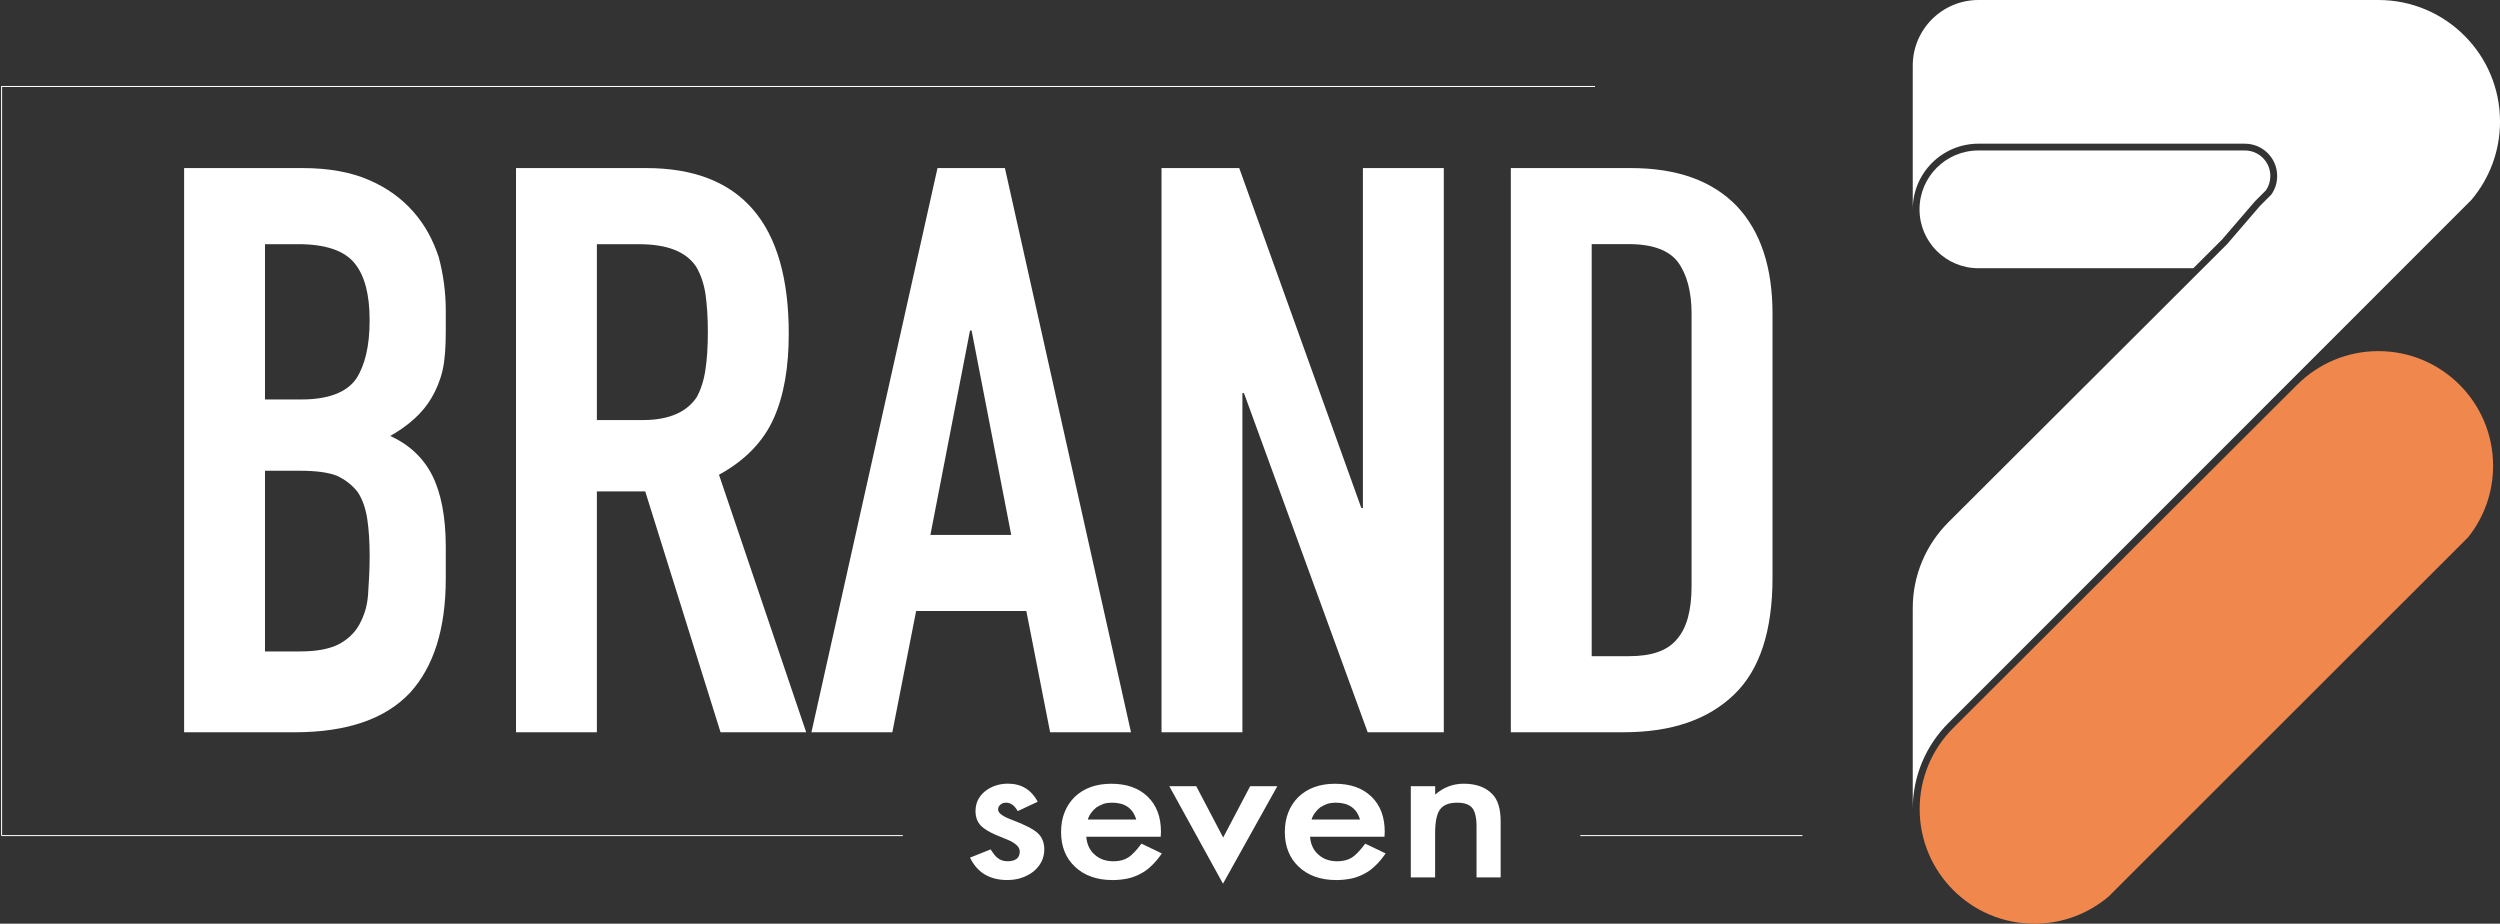
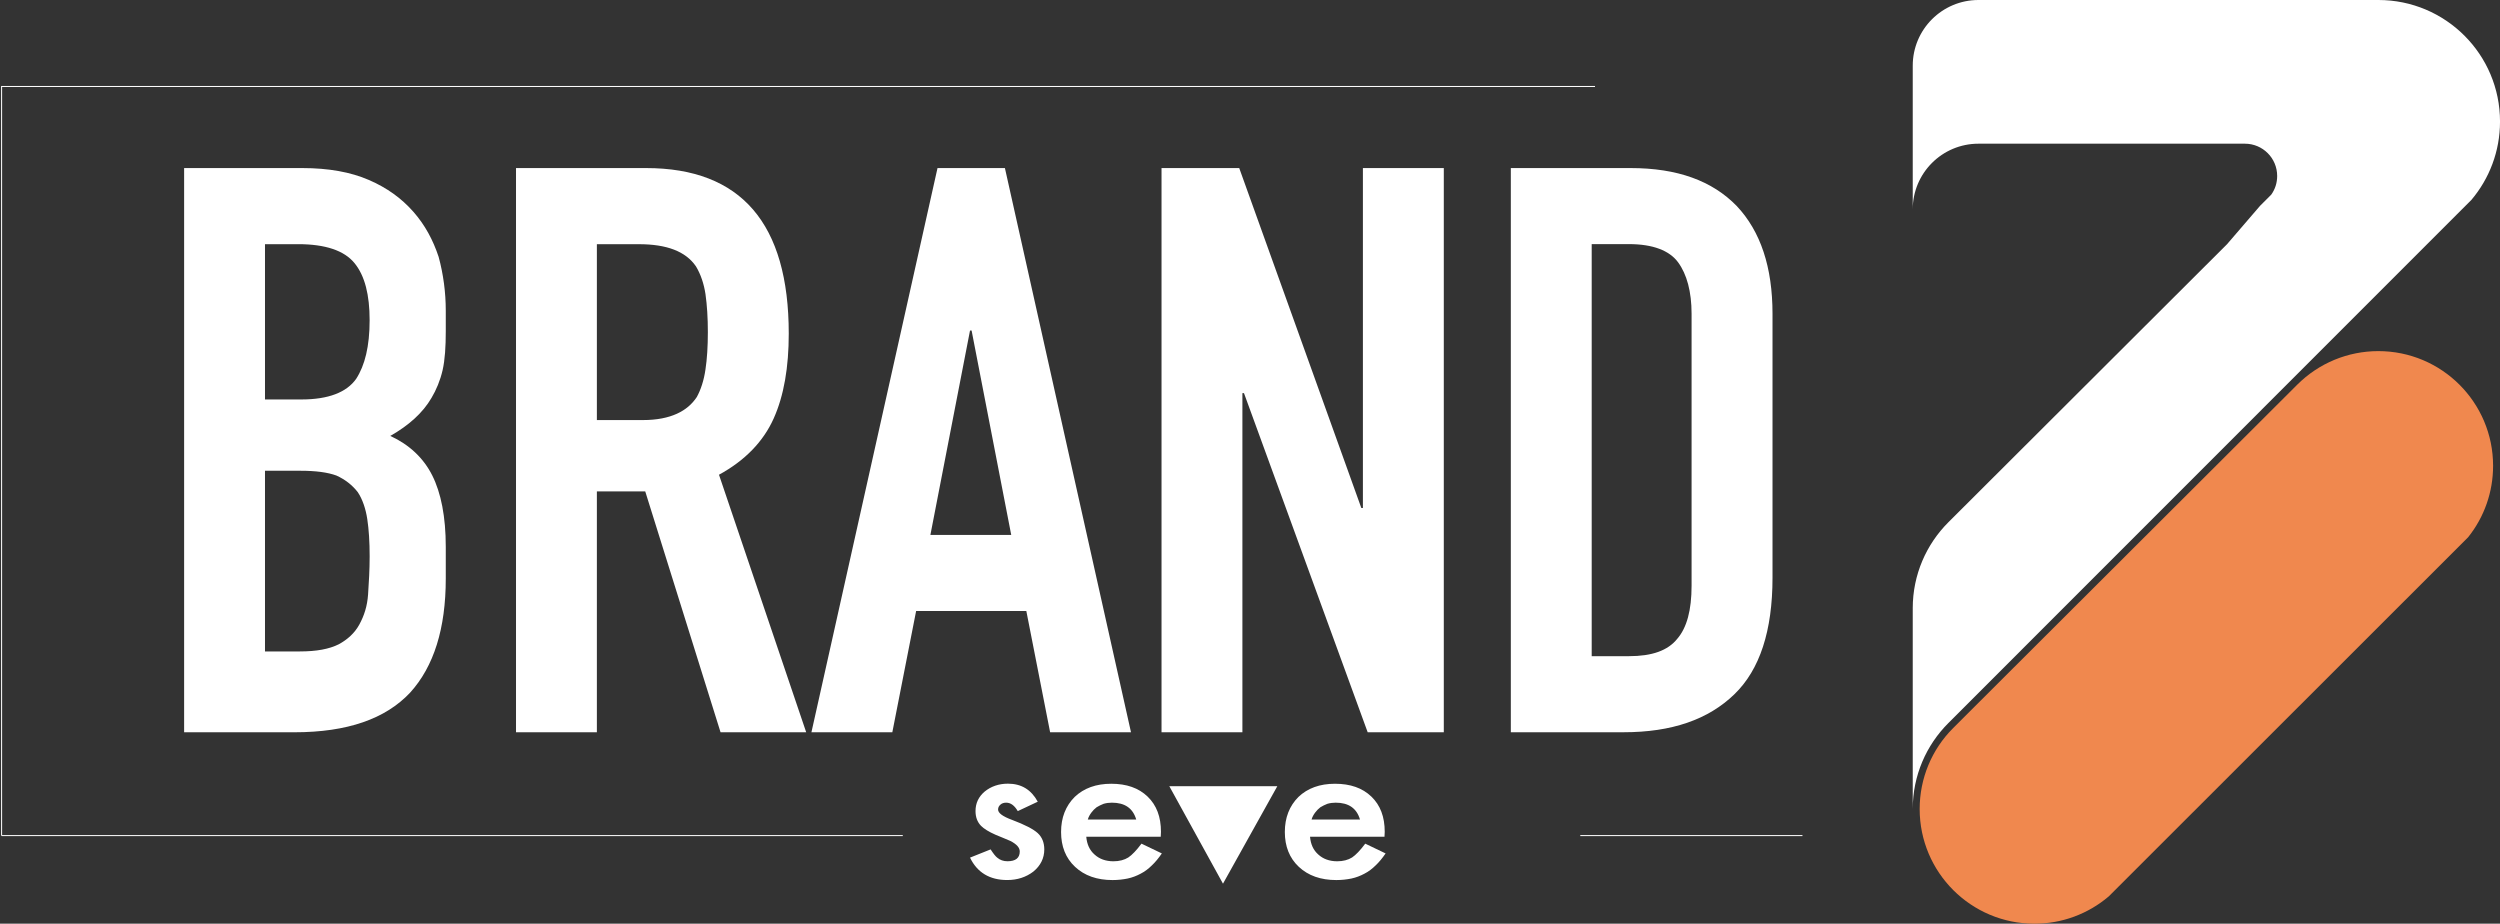
<svg xmlns="http://www.w3.org/2000/svg" width="1245" height="460" viewBox="0 0 1245 460" fill="none">
  <rect x="0" y="0" width="1245" height="460" fill="#333333" stroke="none" />
-   <path fill-rule="evenodd" clip-rule="evenodd" d="M1092.28 133.575L1106.58 119.301L1122.92 100.301C1122.98 100.23 1123.04 100.173 1123.1 100.116L1128.45 94.765C1129.9 92.645 1130.63 90.211 1130.63 87.635C1130.63 80.605 1124.96 74.94 1117.93 74.94H985.259C969.053 74.94 955.923 88.062 955.923 104.258C955.923 120.454 969.053 133.575 985.259 133.575H1092.28V133.575Z" fill="white" />
  <path fill-rule="evenodd" clip-rule="evenodd" d="M985.272 0C967.2 0 952.546 14.645 952.546 32.705V71.558V104.262C952.546 86.202 967.2 71.558 985.272 71.558H1117.94C1126.84 71.558 1134.03 78.745 1134.03 87.639C1134.03 91.041 1133.02 94.229 1131.07 96.947L1125.5 102.512L1109.07 121.611L970.276 260.1C959.325 271.059 952.546 286.187 952.546 302.895L952.561 303.479L952.546 303.493V402.888C952.546 386.18 959.325 371.051 970.276 360.093L1223.43 106.867L1230.77 99.537C1239.65 89.006 1245.01 75.4 1245.01 60.542C1245.01 27.097 1217.88 0 1184.43 0H985.286L985.272 0Z" fill="white" />
  <path fill-rule="evenodd" clip-rule="evenodd" d="M1050.18 446.384L1229.13 267.547C1237.22 257.414 1241.56 244.947 1241.56 231.968C1241.56 200.416 1215.97 174.855 1184.42 174.855C1169.21 174.855 1154.77 180.847 1144 191.592L972.713 362.53C961.961 373.261 955.994 387.706 955.994 402.891C955.994 434.443 981.585 460.004 1013.14 460.004C1026.77 460.004 1039.82 455.208 1050.18 446.384Z" fill="#F0884E" />
  <path d="M91.693 364.661V83.697H150.522C163.552 83.697 174.603 85.675 183.688 89.617C192.774 93.559 199.88 98.697 205.804 105.4C211.728 112.103 215.673 119.604 218.436 127.901C220.8 136.582 221.996 145.662 221.996 154.742V165.003C221.996 172.503 221.597 179.206 220.415 184.344C219.233 189.467 217.254 194.207 214.89 198.149C210.546 205.649 203.44 211.954 194.355 217.091C203.839 221.432 210.945 228.135 215.288 236.817C219.632 245.498 221.996 257.339 221.996 272.339V288.122C221.996 312.985 216.072 331.928 204.223 344.95C191.976 357.972 173.036 364.675 146.577 364.675H91.693V364.661ZM131.966 234.44V324.413H149.34C157.628 324.413 163.951 323.232 168.693 320.855C173.036 318.493 176.596 315.333 178.96 310.993C181.324 306.652 182.905 301.913 183.304 295.992C183.702 290.072 184.087 283.753 184.087 277.05C184.087 269.948 183.688 263.629 182.905 258.506C182.122 253.368 180.541 248.643 178.163 245.085C175.4 241.527 171.84 238.766 167.497 236.802C163.153 235.223 157.229 234.44 149.724 234.44H131.952H131.966ZM131.966 121.582V198.932H150.123C163.552 198.932 172.623 195.374 177.365 188.67C181.709 181.967 184.073 172.489 184.073 159.467C184.073 146.843 181.709 137.365 176.568 131.06C171.427 124.741 161.957 121.596 148.528 121.596H131.937L131.966 121.582Z" fill="white" />
  <path d="M297.244 121.582V209.193H320.143C327.249 209.193 332.775 208.011 337.118 206.033C341.462 204.055 344.623 201.294 346.987 197.75C348.966 194.192 350.547 189.467 351.33 183.946C352.114 178.808 352.512 172.503 352.512 165.401C352.512 158.3 352.114 151.981 351.33 146.459C350.547 141.336 348.966 136.596 346.588 132.654C341.462 125.154 331.977 121.61 318.164 121.61H297.23L297.244 121.582ZM256.971 364.661V83.697H321.724C369.103 83.697 392.8 111.321 392.8 166.17C392.8 182.75 390.436 196.953 385.295 208.396C380.168 219.838 371.082 229.316 358.052 236.418L401.486 364.675H358.835L321.325 244.715H297.244V364.675H256.971V364.661Z" fill="white" />
  <path d="M503.593 266.405L483.856 164.59H483.072L463.335 266.405H503.608H503.593ZM404.093 364.661L466.881 83.697H500.446L563.234 364.661H522.961L511.113 304.29H456.229L444.38 364.661H404.108H404.093Z" fill="white" />
  <path d="M578.441 364.661V83.697H617.134L677.942 252.984H678.725V83.697H719.012V364.661H681.103L619.498 195.772H618.714V364.661H578.441Z" fill="white" />
  <path d="M752.393 364.661V83.697H812.019C835.317 83.697 852.69 90.016 864.937 102.639C876.786 115.263 882.71 133.024 882.71 156.307V287.71C882.71 314.152 876.387 333.479 863.755 345.718C850.725 358.342 832.568 364.661 808.473 364.661H752.407H752.393ZM792.665 121.582V326.776H811.221C822.671 326.776 830.574 324.015 835.302 318.094C840.044 312.572 842.408 303.891 842.408 291.652V156.293C842.408 145.249 840.044 136.568 835.701 130.647C831.358 124.727 823.069 121.568 811.221 121.568H792.665V121.582Z" fill="white" />
  <path d="M0.795 416.124V43.066H794.318M897.62 416.124H786.984H897.62ZM449.578 416.124H0.795H449.578Z" stroke="white" stroke-width="0.5" stroke-miterlimit="22.926" />
  <path d="M516.78 399.26L506.854 403.928C505.217 401.167 503.365 399.73 501.073 399.73C499.976 399.73 498.993 400.014 498.239 400.683C497.47 401.352 497.042 402.121 497.042 403.16C497.042 404.882 499.335 406.589 504.02 408.312C510.343 410.688 514.601 412.894 516.78 414.887C518.959 416.893 520.056 419.654 520.056 422.999C520.056 427.382 518.204 431.111 514.601 434.057C510.998 436.818 506.641 438.255 501.614 438.255C492.884 438.255 486.661 434.541 483.072 427.098L493.326 422.999C494.75 425.19 495.832 426.528 496.601 427.098C498.025 428.336 499.762 428.905 501.728 428.905C505.758 428.905 507.837 427.283 507.837 424.038C507.837 422.131 506.313 420.409 503.152 418.786C501.956 418.316 500.745 417.733 499.549 417.263C498.353 416.779 497.042 416.21 495.846 415.741C492.357 414.218 489.951 412.681 488.541 411.258C486.689 409.35 485.807 406.874 485.807 403.914C485.807 400 487.33 396.755 490.392 394.179C493.553 391.603 497.484 390.266 501.956 390.266C508.606 390.266 513.519 393.226 516.794 399.232L516.78 399.26Z" fill="white" />
  <path d="M578.057 416.709H540.96C541.288 420.424 542.598 423.384 545.104 425.575C547.497 427.767 550.672 428.92 554.489 428.92C557.437 428.92 559.943 428.251 561.908 427.013C563.76 425.775 565.953 423.483 568.459 420.139L578.599 425.006C576.961 427.383 575.323 429.39 573.586 431.012C571.948 432.634 570.097 434.058 568.018 435.111C566.052 436.164 563.874 437.018 561.581 437.502C559.288 437.971 556.782 438.27 554.047 438.27C546.3 438.27 540.077 436.079 535.392 431.695C530.693 427.312 528.414 421.491 528.414 414.332C528.414 407.174 530.707 401.367 535.178 396.884C539.764 392.501 545.873 390.309 553.392 390.309C561.025 390.309 567.035 392.401 571.507 396.699C575.978 400.997 578.157 406.804 578.157 414.247L578.043 416.723L578.057 416.709ZM565.839 408.127C564.201 402.506 560.171 399.731 553.734 399.731C552.31 399.731 550.9 399.916 549.59 400.3C548.394 400.769 547.198 401.353 546.101 402.022C545.118 402.79 544.25 403.644 543.481 404.697C542.712 405.751 542.057 406.889 541.729 408.127H565.839Z" fill="white" />
-   <path d="M595.731 391.528L609.146 417.088L622.575 391.528H636.104L609.046 440.072L582.316 391.528H595.731Z" fill="white" />
+   <path d="M595.731 391.528L622.575 391.528H636.104L609.046 440.072L582.316 391.528H595.731Z" fill="white" />
  <path d="M689.493 416.709H652.395C652.723 420.424 654.033 423.384 656.54 425.575C658.932 427.767 662.108 428.92 665.924 428.92C668.872 428.92 671.378 428.251 673.344 427.013C675.195 425.775 677.388 423.483 679.894 420.139L690.034 425.006C688.396 427.383 686.758 429.39 685.021 431.012C683.383 432.634 681.532 434.058 679.453 435.111C677.488 436.164 675.309 437.018 673.016 437.502C670.723 437.971 668.217 438.27 665.483 438.27C657.736 438.27 651.513 436.079 646.827 431.695C642.142 427.312 639.849 421.491 639.849 414.332C639.849 407.174 642.142 401.367 646.614 396.884C651.199 392.501 657.309 390.309 664.828 390.309C672.461 390.309 678.47 392.401 682.942 396.699C687.414 400.997 689.592 406.804 689.592 414.247L689.478 416.723L689.493 416.709ZM677.274 408.127C675.636 402.506 671.606 399.731 665.169 399.731C663.745 399.731 662.336 399.916 661.025 400.3C659.829 400.769 658.633 401.353 657.536 402.022C656.554 402.79 655.685 403.644 654.916 404.697C654.147 405.751 653.492 406.889 653.164 408.127H677.274Z" fill="white" />
-   <path d="M702.608 391.526H714.713V395.724C718.857 392.095 723.556 390.288 728.897 390.288C734.892 390.288 739.592 391.91 742.967 395.255C745.914 398.115 747.324 402.698 747.324 409.088V436.939H735.319V411.564C735.319 407.081 734.55 404.036 733.14 402.313C731.716 400.591 729.21 399.738 725.607 399.738C721.577 399.738 718.729 400.876 717.091 403.167C715.453 405.459 714.684 409.458 714.684 415.094V436.939H702.58V391.54L702.608 391.526Z" fill="white" />
</svg>